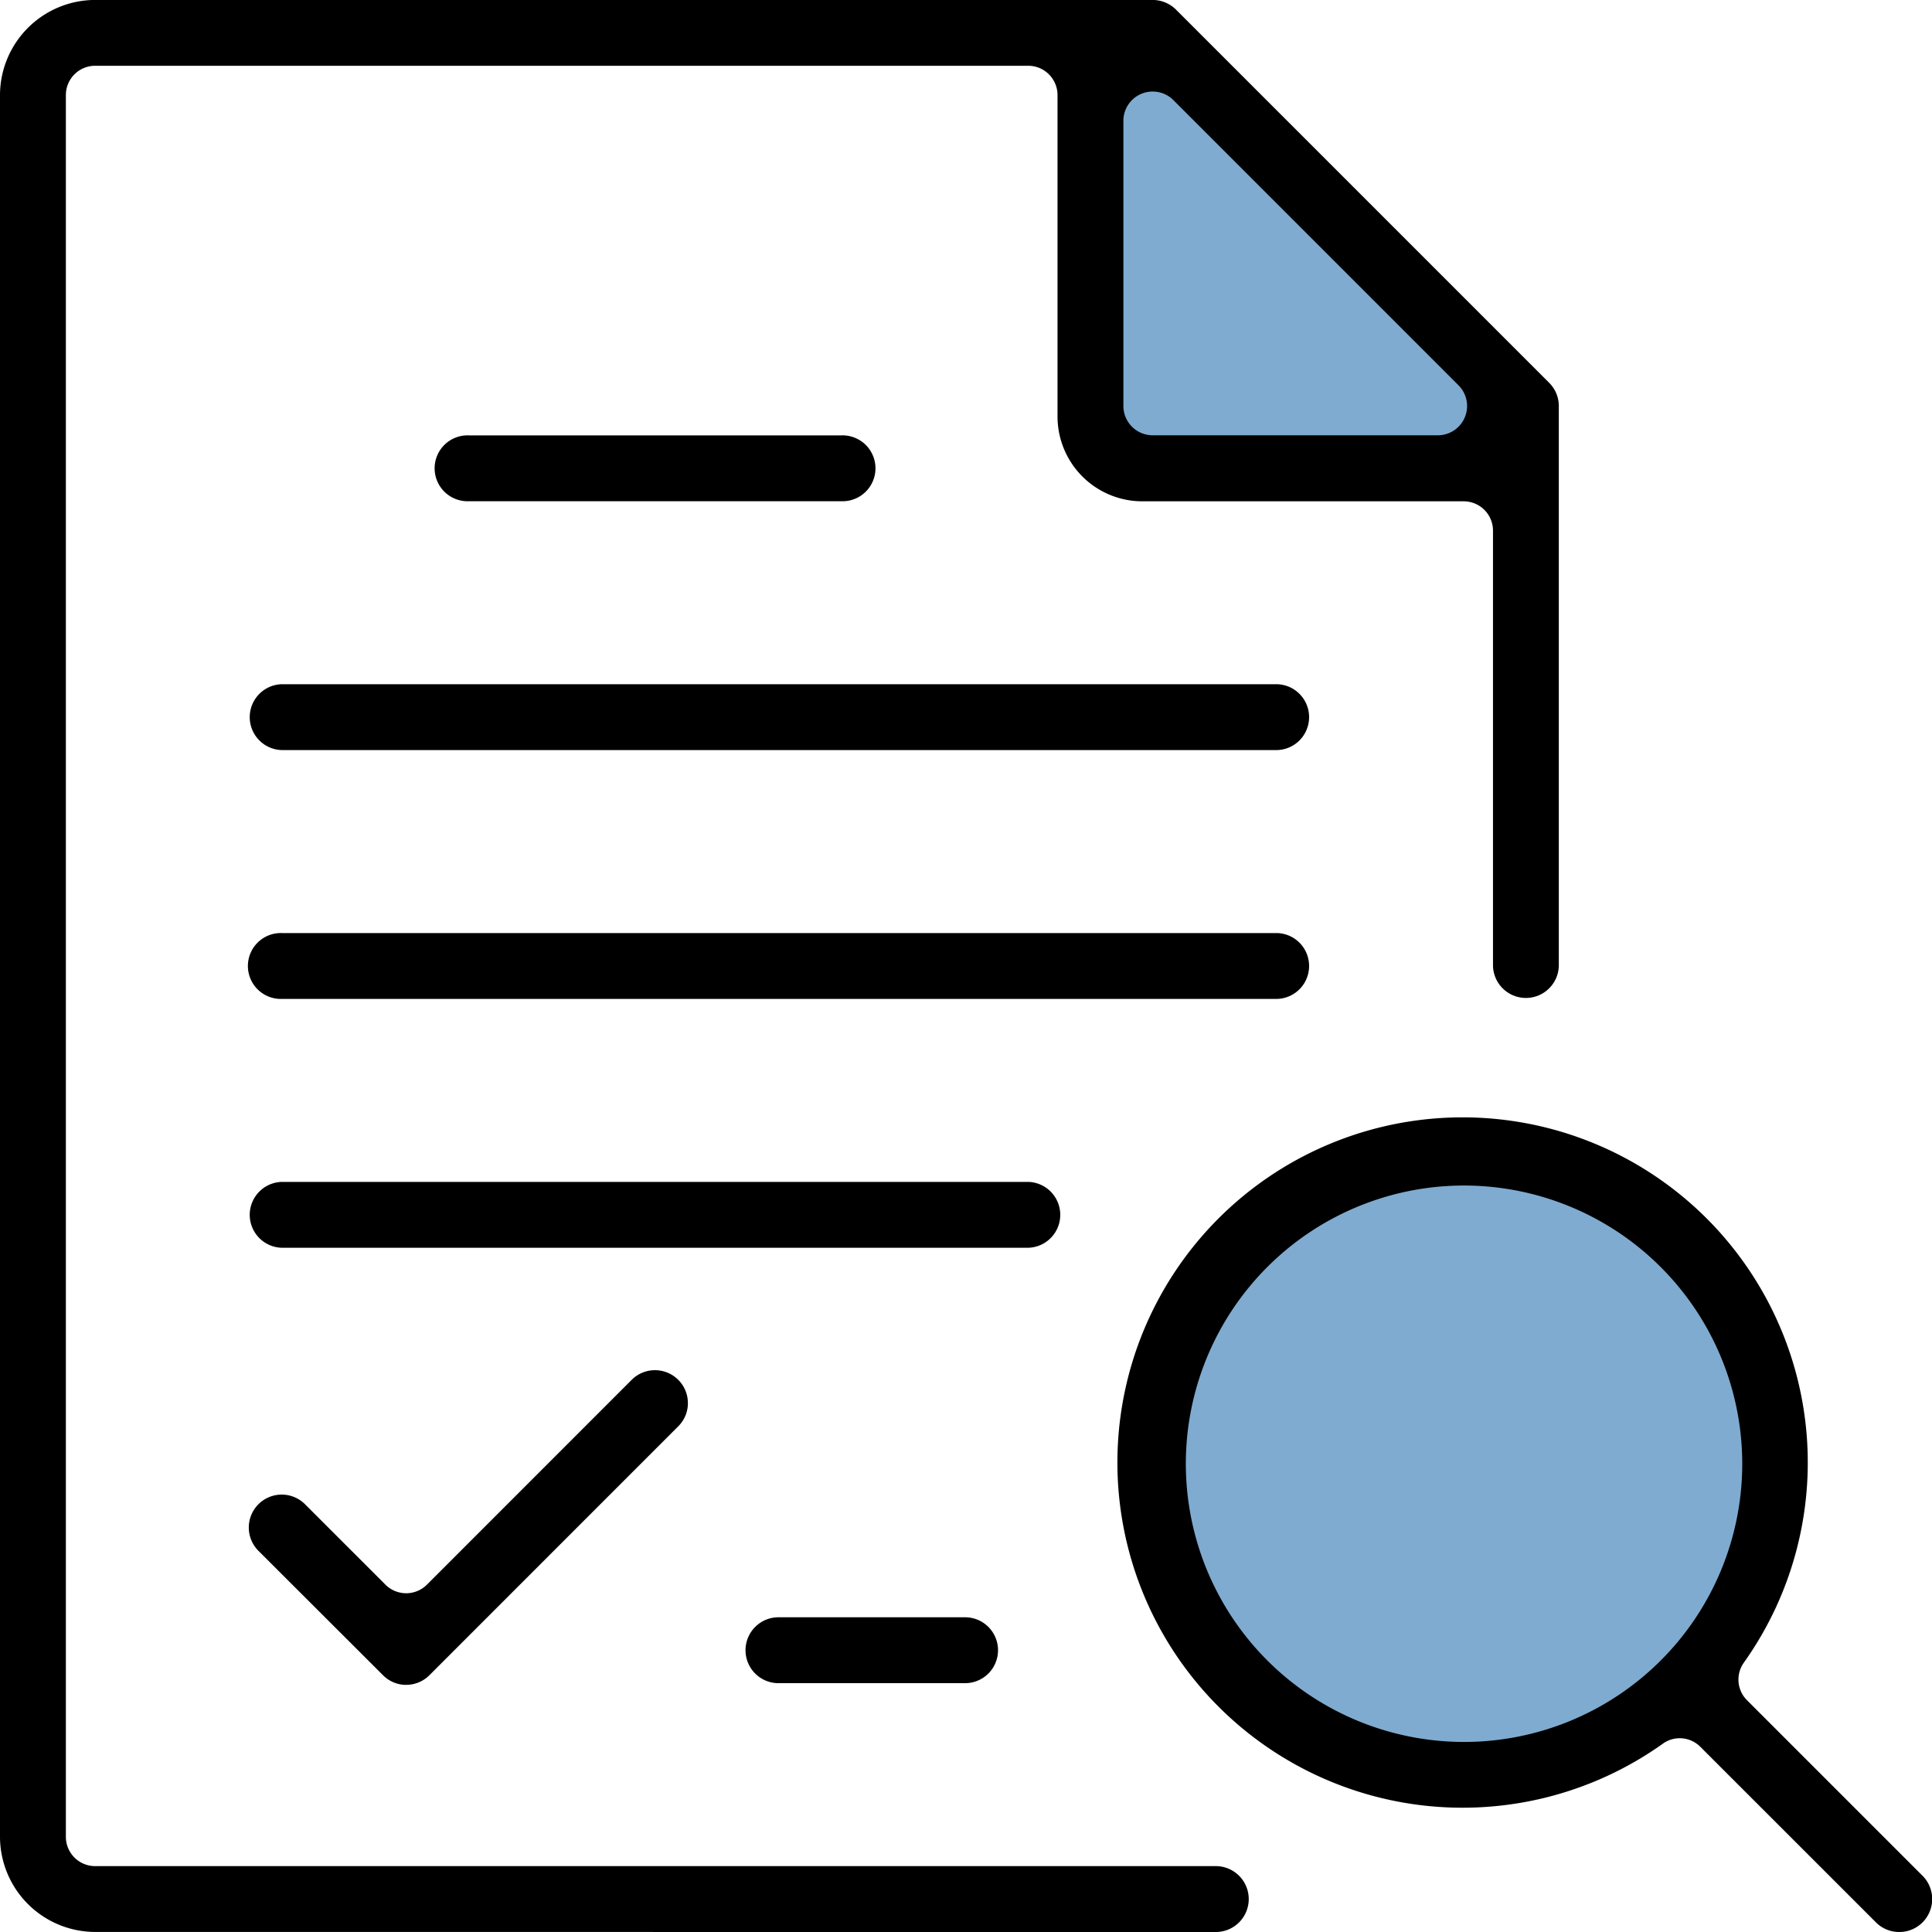
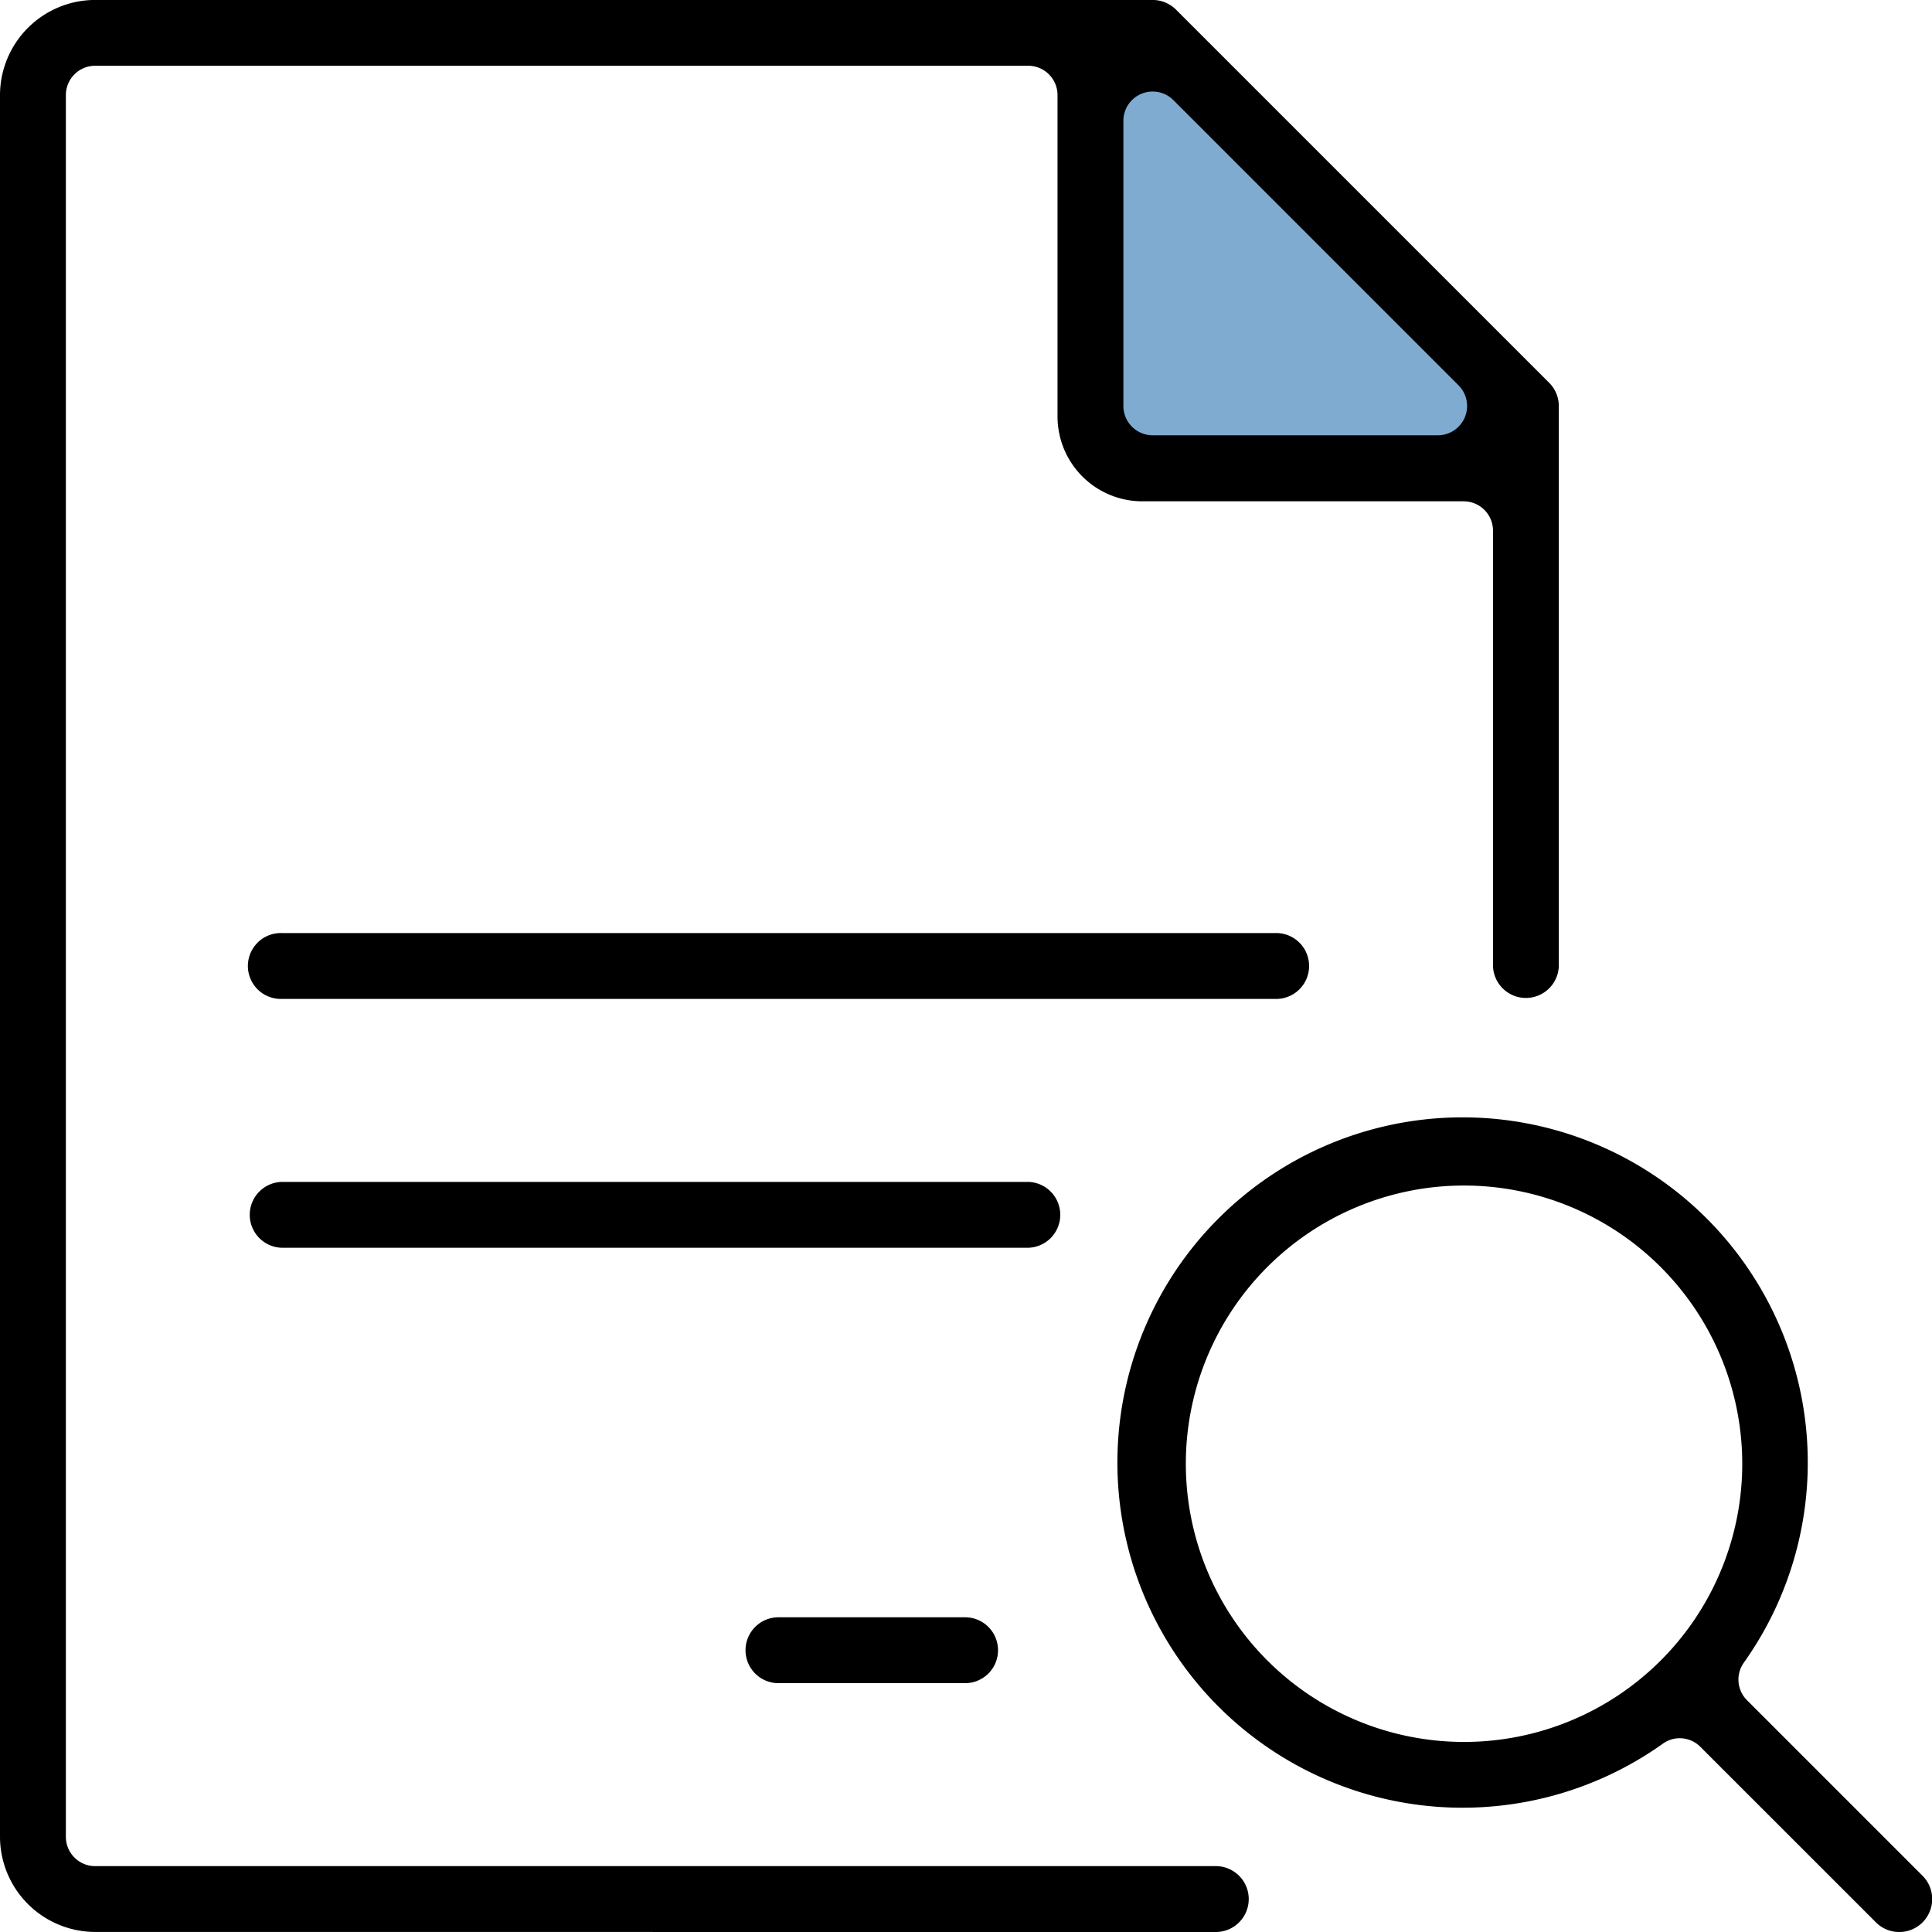
<svg xmlns="http://www.w3.org/2000/svg" width="75" height="75" viewBox="0 0 75 75">
  <defs>
    <clipPath id="9rwovnc2ma">
      <path data-name="Rectángulo 40492" transform="translate(0 -.001)" d="M0 0h75v75H0z" />
    </clipPath>
  </defs>
  <g data-name="Grupo 6380">
    <g data-name="Grupo 6379" transform="translate(0 .001)" style="clip-path:url(#9rwovnc2ma)">
-       <path data-name="Trazado 6888" d="M38.326 26.025a12.29 12.29 0 1 1-12.29 12.29 12.29 12.29 0 0 1 12.29-12.29" transform="translate(18.345 18.334)" style="fill:#0059a2;opacity:.5" />
      <path data-name="Trazado 6889" d="M25.046 1.885v14.608a.88.88 0 0 0 .886.886h14.609a.894.894 0 0 0 .631-1.517L26.563 1.254a.887.887 0 0 0-1.517.631" transform="translate(17.647 .695)" style="fill:#0059a2;opacity:.5" />
      <path data-name="Trazado 6890" d="M3.694 74.997A3.7 3.7 0 0 1 0 71.305V3.689A3.7 3.7 0 0 1 3.694-.003h41.051a1.293 1.293 0 0 1 .905.373l14.488 14.489a1.272 1.272 0 0 1 .375.9v21.738a1.278 1.278 0 0 1-2.555 0v-16.9a1.139 1.139 0 0 0-1.139-1.137H44.343a3.293 3.293 0 0 1-3.29-3.29V3.689a1.139 1.139 0 0 0-1.137-1.137H3.694a1.138 1.138 0 0 0-1.137 1.137v67.616a1.138 1.138 0 0 0 1.137 1.137h43.467a1.279 1.279 0 1 1 0 2.557zM44.745 3.553a1.118 1.118 0 0 0-.435.087 1.132 1.132 0 0 0-.7 1.05v11.073a1.138 1.138 0 0 0 1.135 1.134H55.82a1.137 1.137 0 0 0 .8-1.94L45.55 3.885a1.134 1.134 0 0 0-.8-.332" />
-       <path data-name="Trazado 6891" d="M18.187 19.457a1.279 1.279 0 1 1 0-2.557h14.484a1.279 1.279 0 1 1 0 2.557z" />
-       <path data-name="Trazado 6892" d="M10.938 29.117a1.279 1.279 0 0 1 0-2.557h38.638a1.279 1.279 0 0 1 0 2.557z" />
      <path data-name="Trazado 6893" d="M10.938 38.777a1.279 1.279 0 1 1 0-2.557h38.638a1.279 1.279 0 0 1 0 2.557z" />
      <path data-name="Trazado 6894" d="M10.938 48.437a1.279 1.279 0 0 1 0-2.557h28.978a1.279 1.279 0 0 1 0 2.557z" />
      <path data-name="Trazado 6895" d="M30.256 65.339a1.279 1.279 0 1 1 0-2.557H37.5a1.279 1.279 0 0 1 0 2.557z" />
      <path data-name="Trazado 6896" d="M73.723 74.999a1.266 1.266 0 0 1-.9-.375l-6.815-6.813a1.129 1.129 0 0 0-.8-.334 1.111 1.111 0 0 0-.658.213 13.4 13.4 0 1 1 3.148-3.15 1.133 1.133 0 0 0 .123 1.464l6.813 6.813a1.28 1.28 0 0 1 0 1.807 1.266 1.266 0 0 1-.9.375m-16.9-28.978a10.8 10.8 0 1 0 10.8 10.8 10.807 10.807 0 0 0-10.8-10.8" />
-       <path data-name="Trazado 6897" d="M15.768 65.406a1.266 1.266 0 0 1-.9-.375l-4.835-4.829a1.278 1.278 0 0 1 1.807-1.809l3.123 3.123a1.14 1.14 0 0 0 1.609 0l7.95-7.952a1.278 1.278 0 0 1 2.182.905 1.262 1.262 0 0 1-.375.9l-9.658 9.66a1.269 1.269 0 0 1-.9.375" />
    </g>
  </g>
</svg>